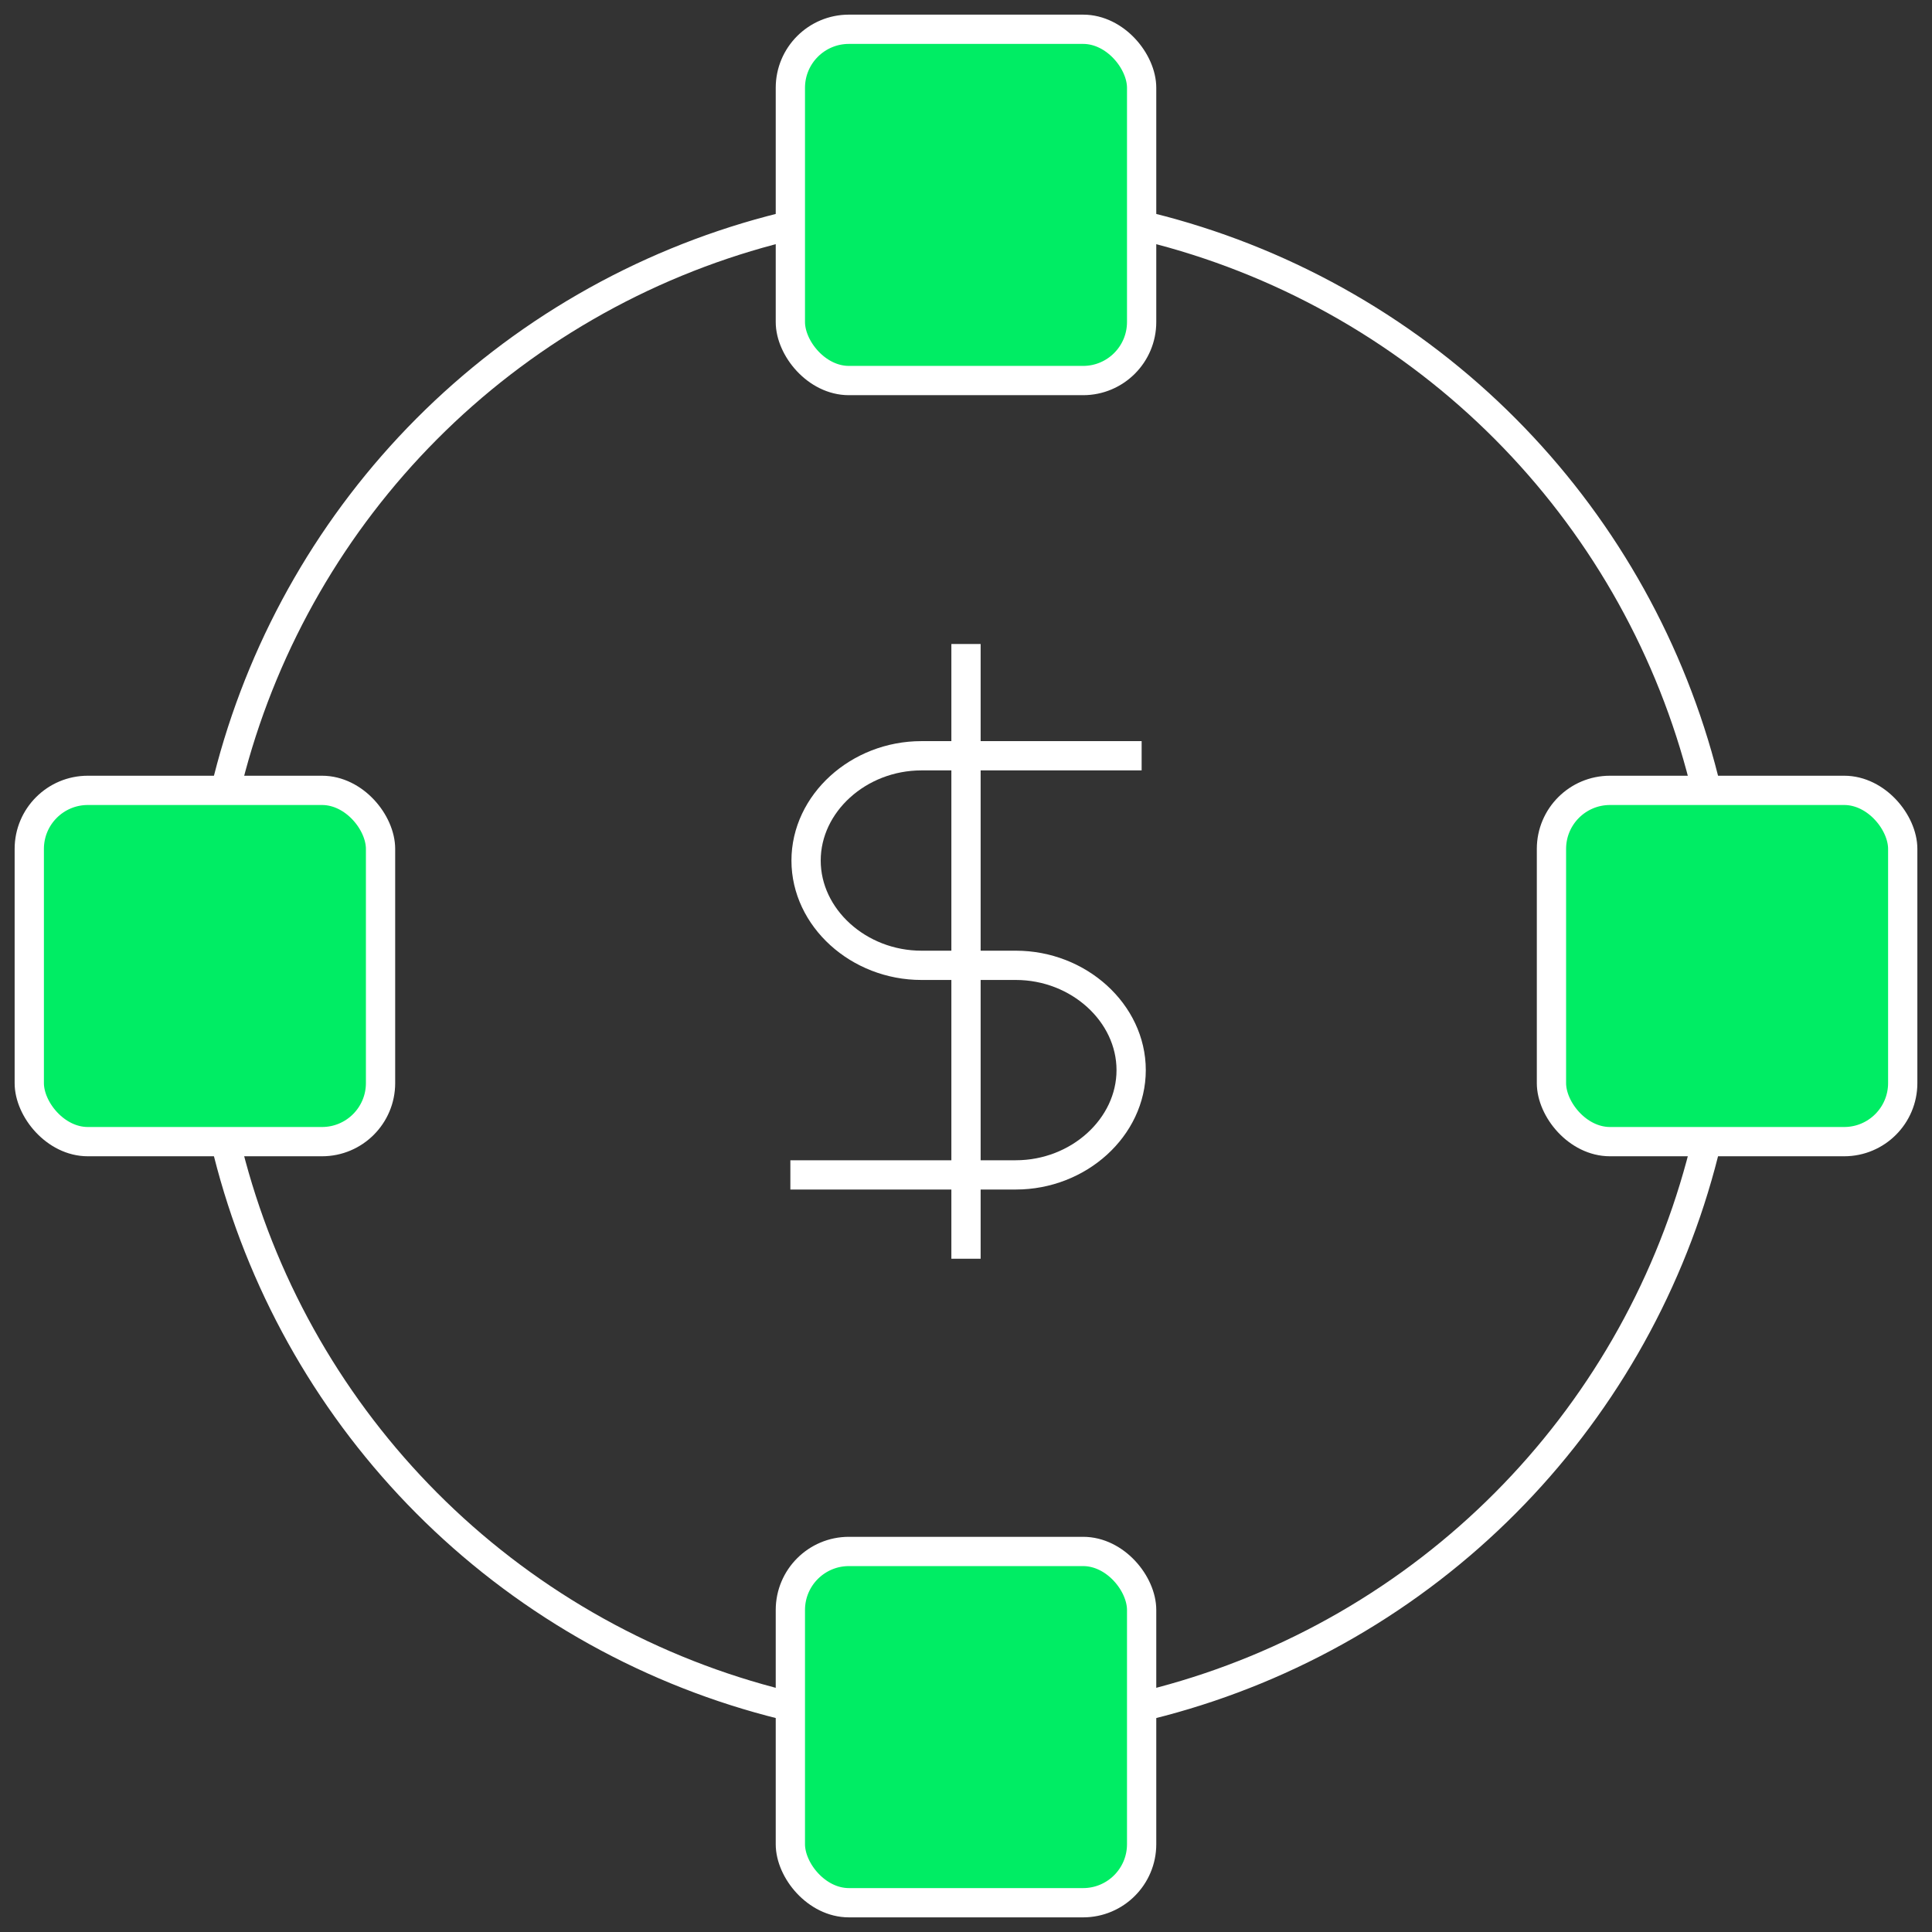
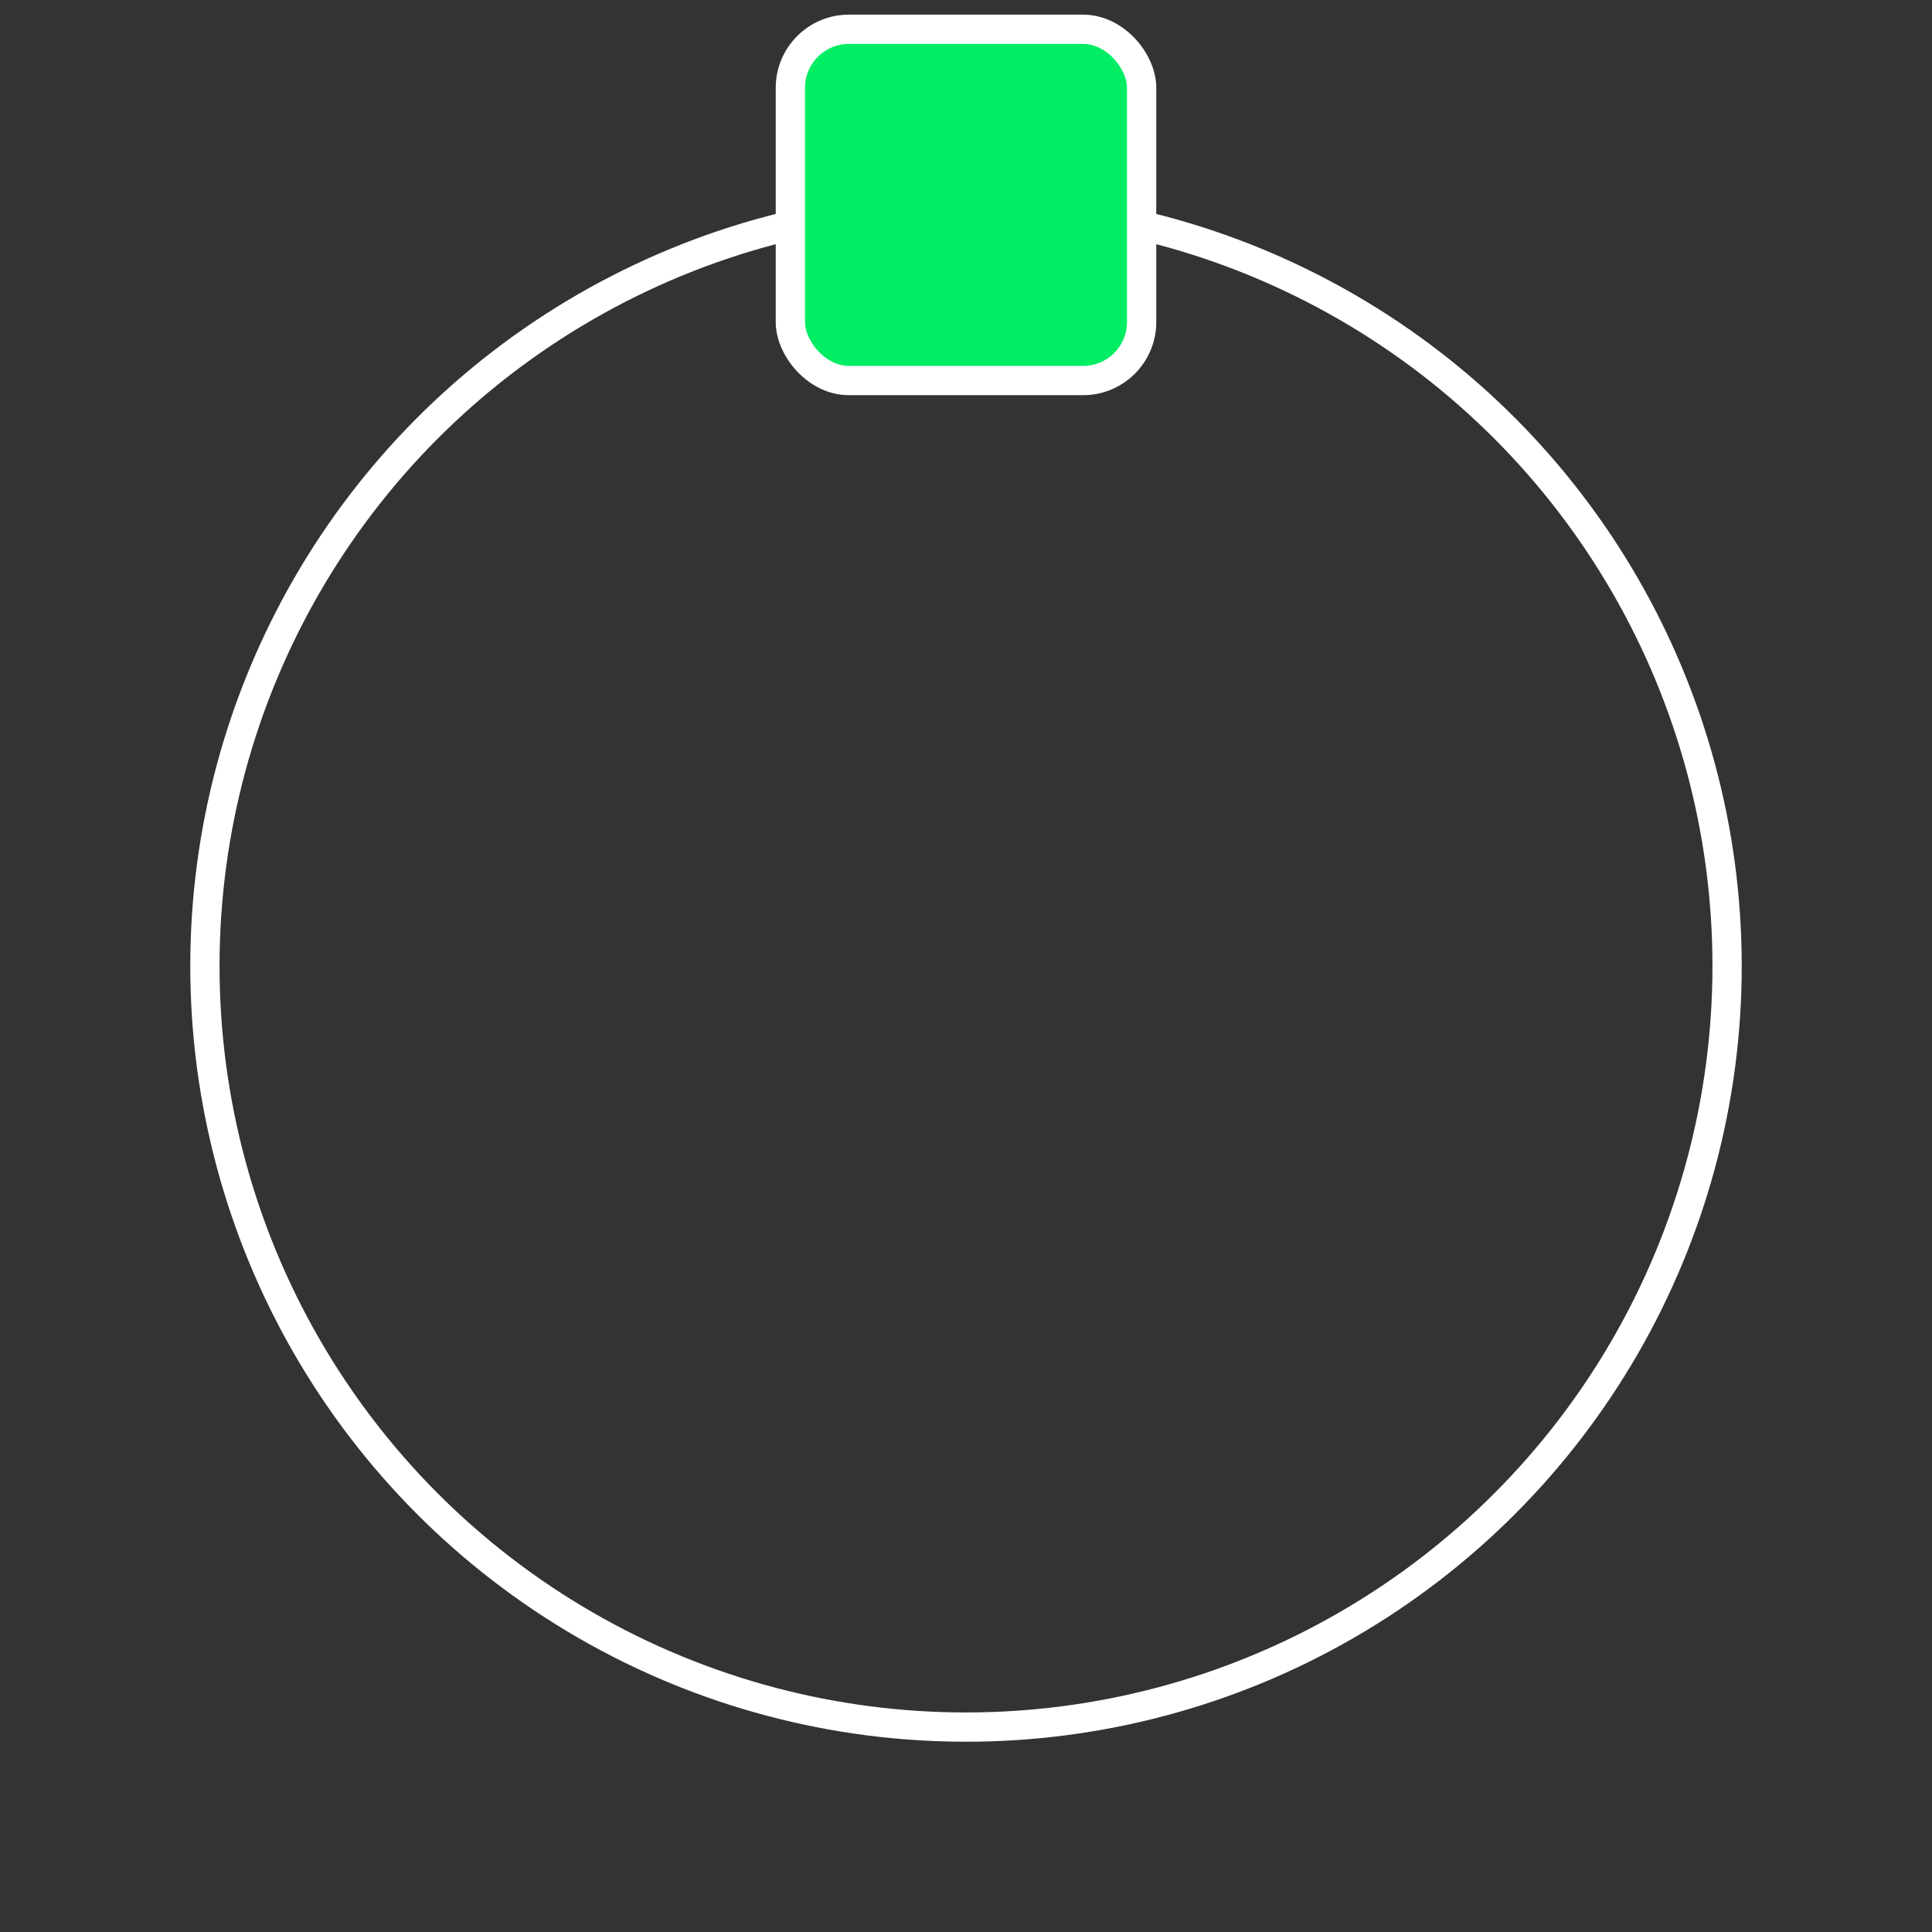
<svg xmlns="http://www.w3.org/2000/svg" width="66" height="66" viewBox="0 0 66 66" fill="none">
  <rect x="0" y="0" width="66" height="66" fill="#333333" stroke="none" />
  <circle cx="33" cy="33" r="26" stroke="white" />
-   <rect x="27" y="53" width="12" height="12" rx="2" fill="#00ED64" stroke="white" />
-   <rect x="53" y="27" width="12" height="12" rx="2" fill="#00ED64" stroke="white" />
-   <rect x="1" y="27" width="12" height="12" rx="2" fill="#00ED64" stroke="white" />
  <rect x="27" y="1" width="12" height="12" rx="2" fill="#00ED64" stroke="white" />
-   <path d="M39 25.818H31.478C29.328 25.818 27.537 27.445 27.537 29.398C27.537 31.35 29.328 32.977 31.478 32.977H34.702C36.851 32.977 38.642 34.604 38.642 36.557C38.642 38.509 36.851 40.136 34.702 40.136H27M33 22V43" stroke="white" stroke-miterlimit="10" />
</svg>